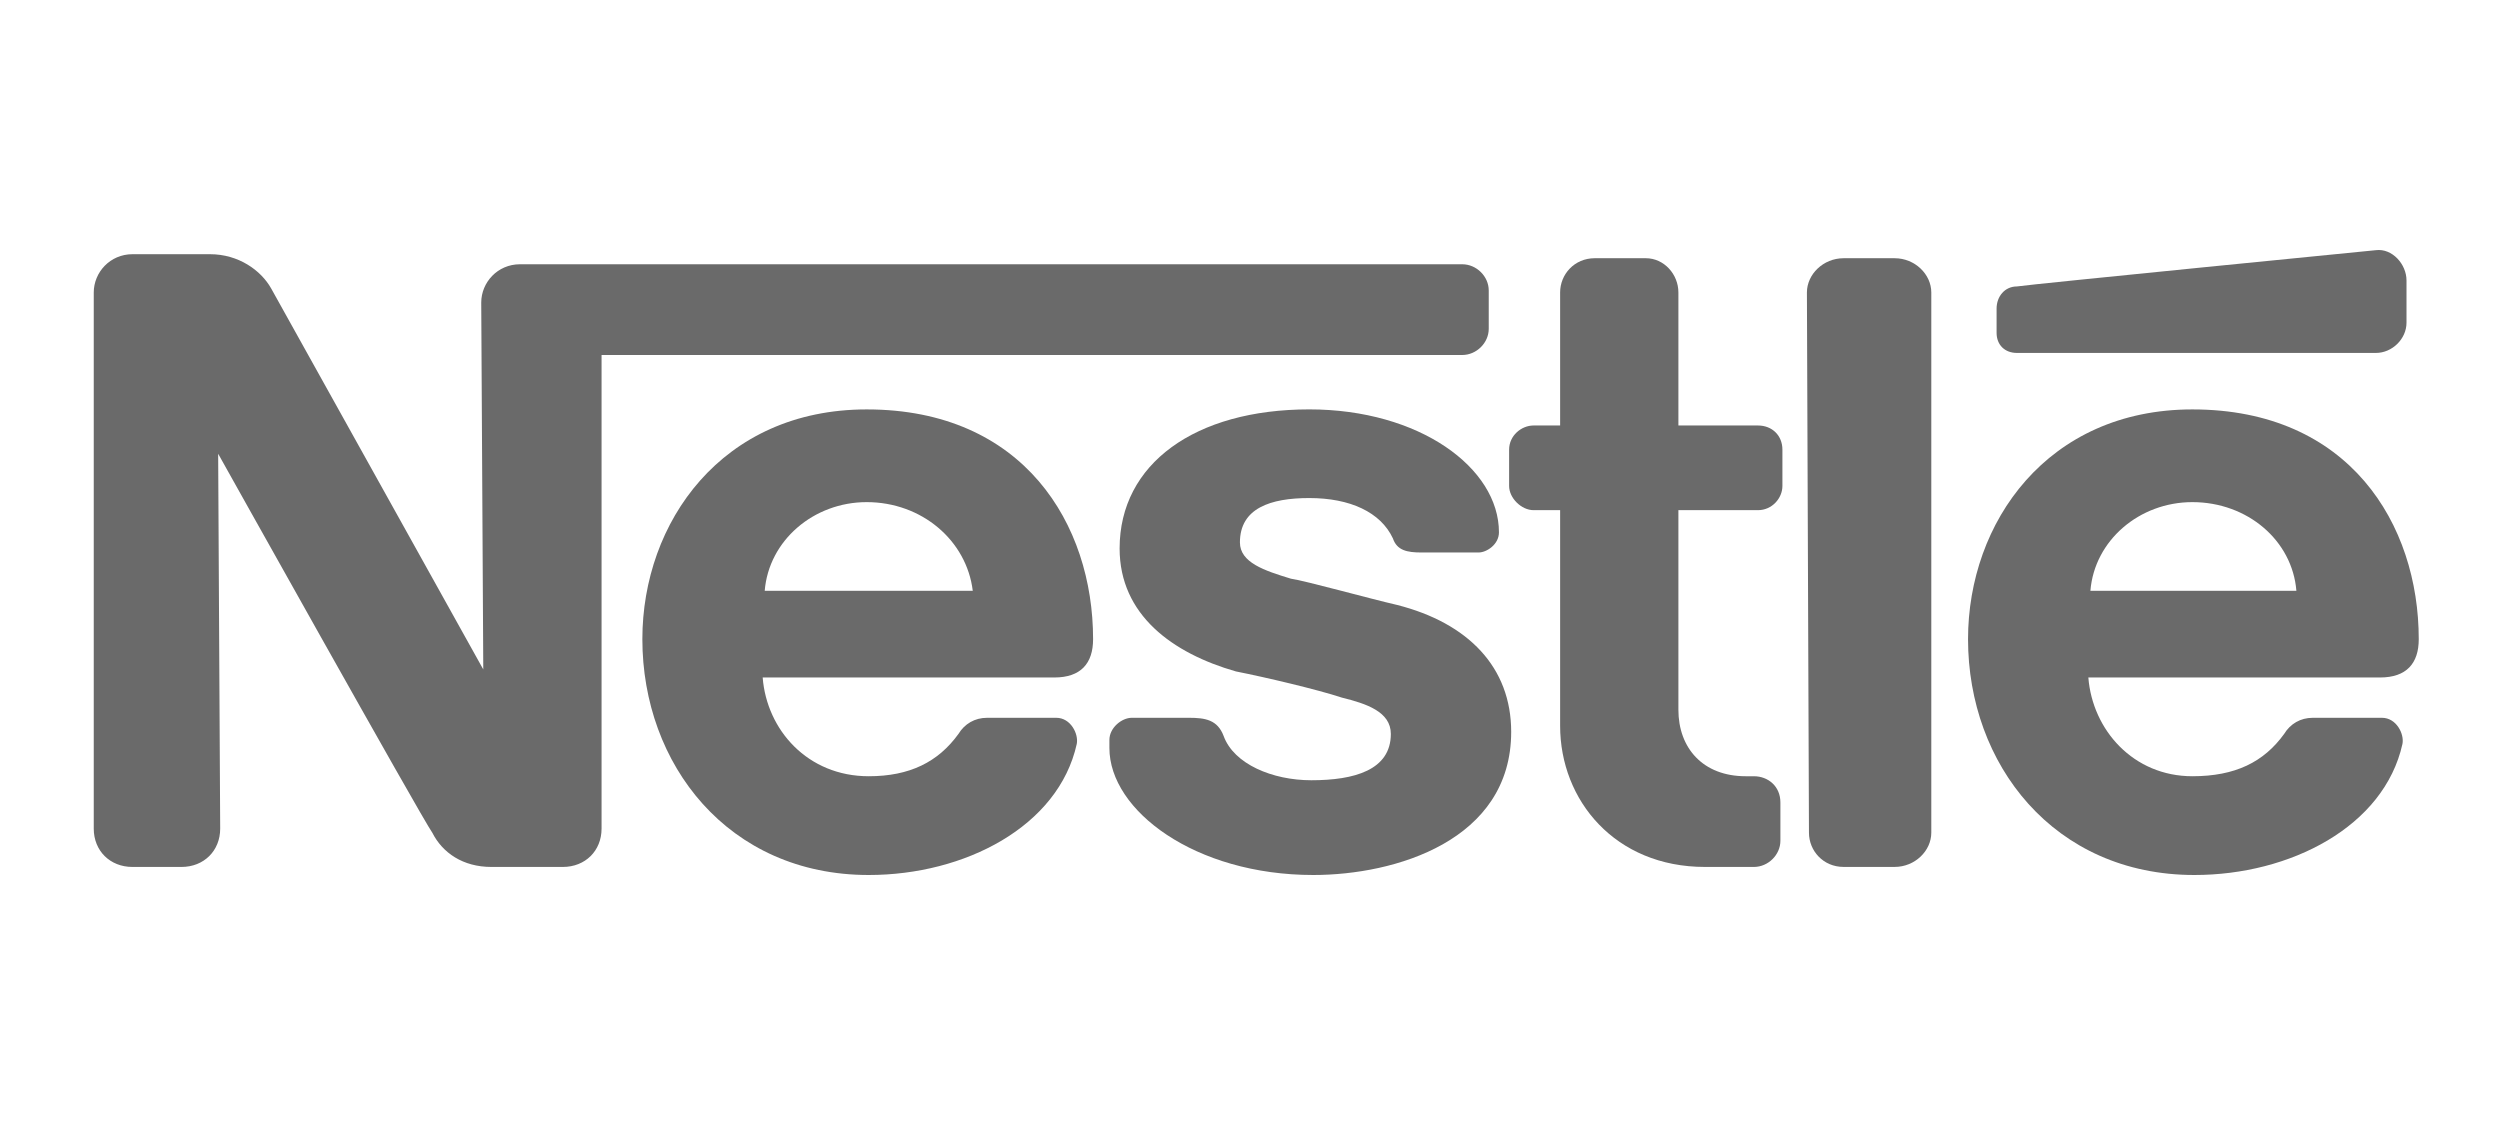
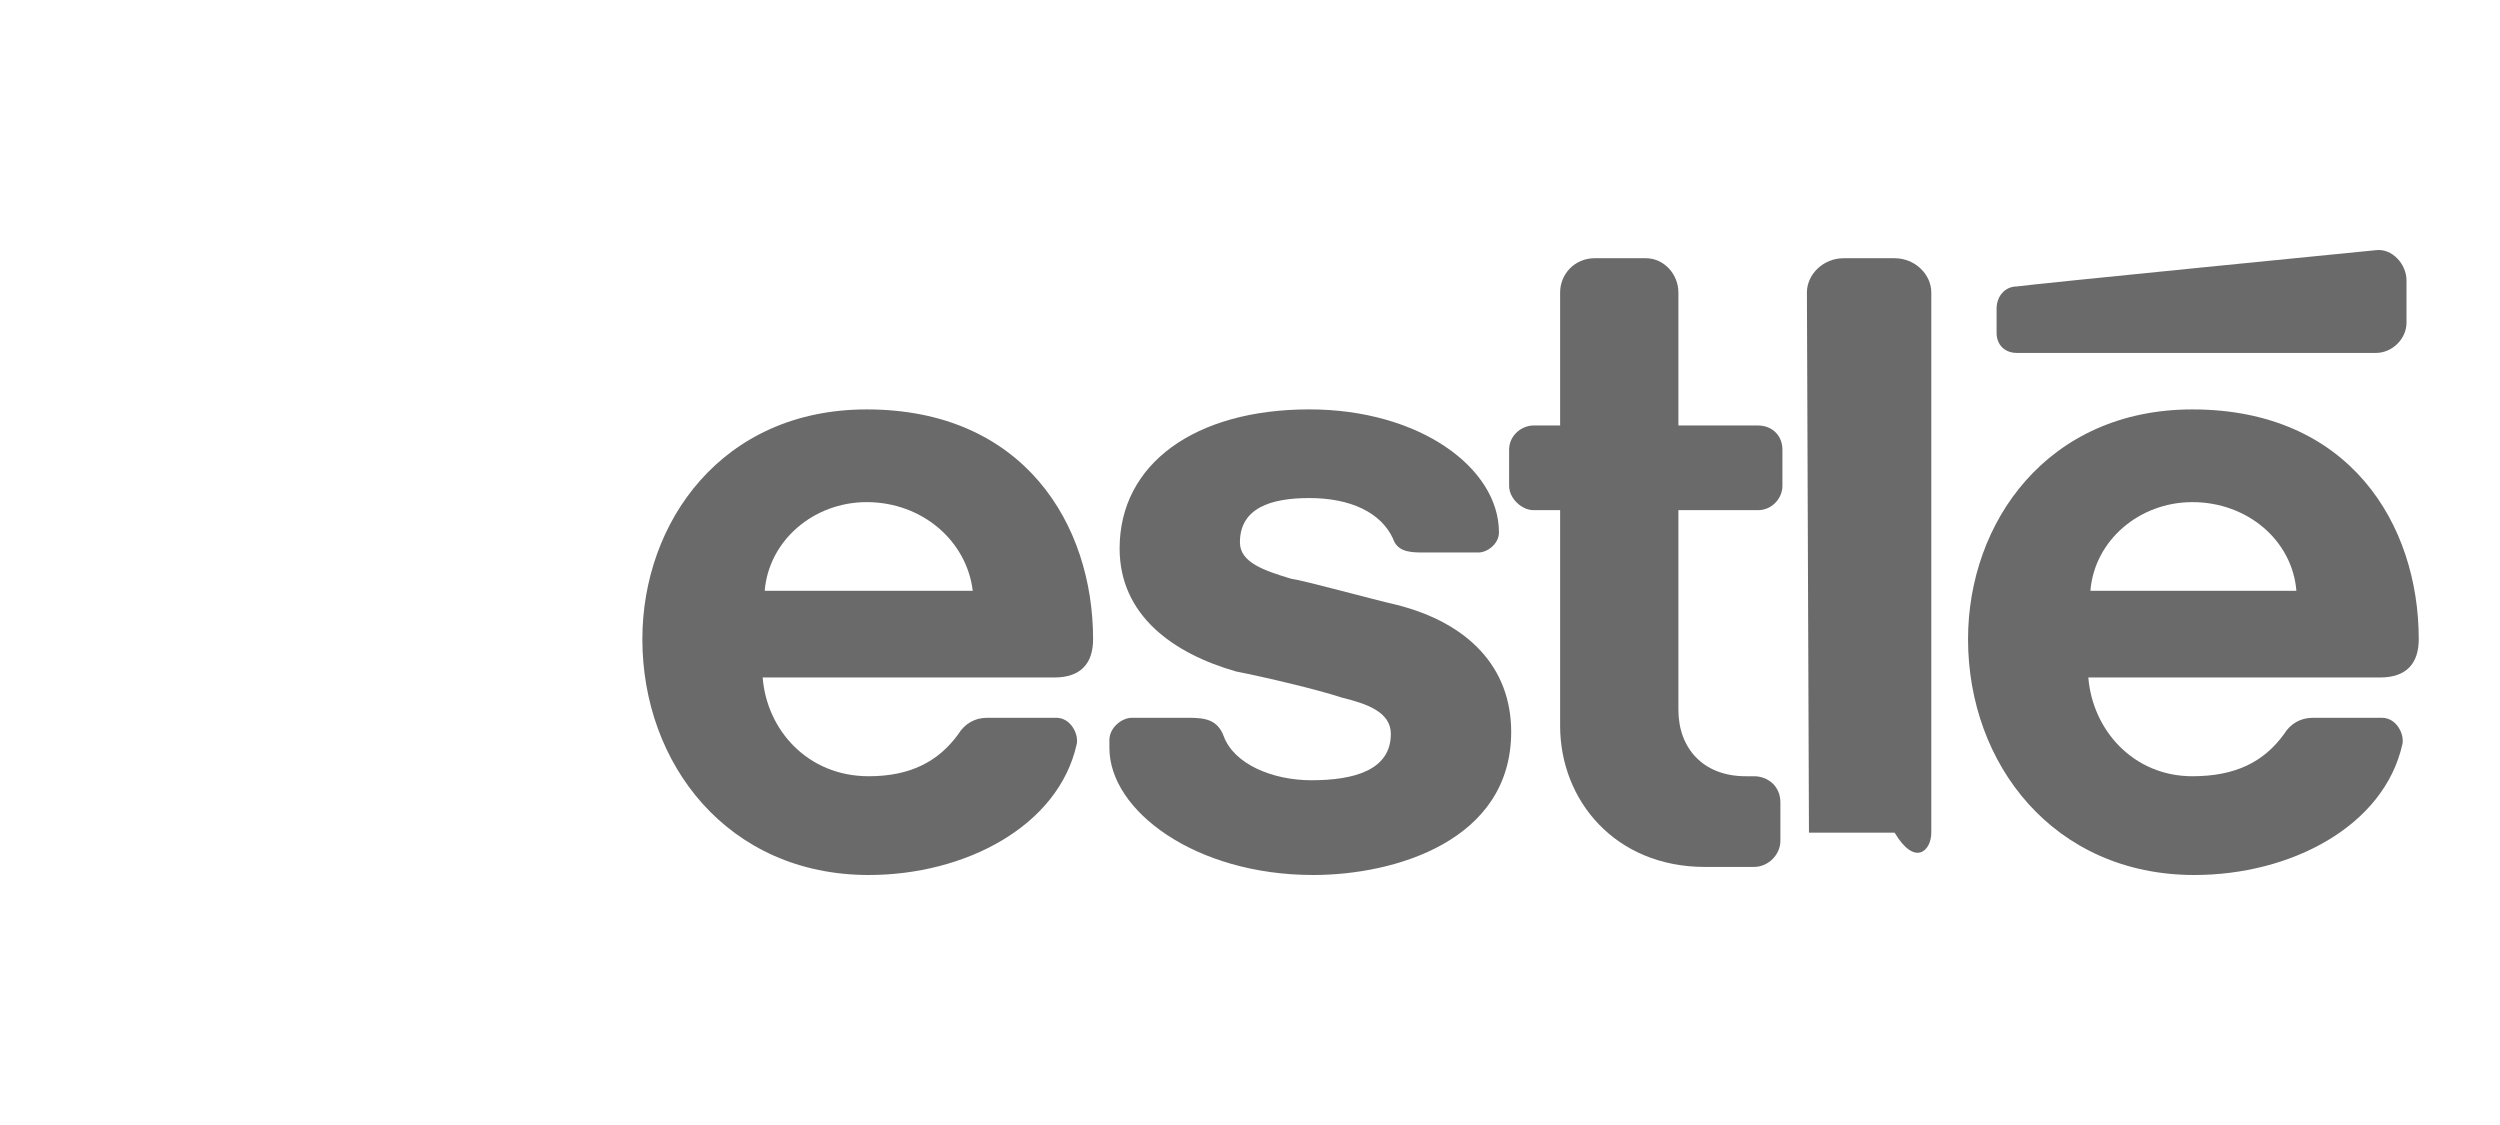
<svg xmlns="http://www.w3.org/2000/svg" width="200" height="90" viewBox="0 0 200 90" fill="none">
  <g clip-path="url(#clip0_476_1553)">
-     <path fill-rule="evenodd" clip-rule="evenodd" d="M154.504 23.399C154.504 21.948 153.2 20.658 151.569 20.658H147.489C145.858 20.658 144.553 21.948 144.553 23.399L144.717 66.614C144.717 68.065 145.858 69.354 147.489 69.354H151.569C153.2 69.354 154.504 68.065 154.504 66.614V23.399Z" fill="#6A6A6A" />
+     <path fill-rule="evenodd" clip-rule="evenodd" d="M154.504 23.399C154.504 21.948 153.2 20.658 151.569 20.658H147.489C145.858 20.658 144.553 21.948 144.553 23.399L144.717 66.614H151.569C153.2 69.354 154.504 68.065 154.504 66.614V23.399Z" fill="#6A6A6A" />
    <path fill-rule="evenodd" clip-rule="evenodd" d="M159.727 24.689V26.624C159.727 27.59 160.38 28.235 161.358 28.235H190.073C191.379 28.235 192.52 27.109 192.52 25.819V22.43C192.52 21.141 191.379 19.851 190.073 20.014C190.073 20.014 162.335 22.754 161.358 22.915C160.378 22.915 159.727 23.72 159.727 24.689Z" fill="#6A6A6A" />
    <path fill-rule="evenodd" clip-rule="evenodd" d="M136.394 69.355C129.216 69.355 124.81 64.033 124.81 58.068V40.813H122.688C121.709 40.813 120.729 39.845 120.729 38.878V35.974C120.729 34.848 121.708 34.039 122.688 34.039H124.81V23.398C124.81 21.947 125.951 20.657 127.583 20.657H131.662C133.13 20.657 134.272 21.947 134.272 23.398V34.039H140.635C141.777 34.039 142.593 34.846 142.593 35.974V38.878C142.593 39.844 141.779 40.813 140.635 40.813H134.272V56.778C134.272 59.84 136.23 62.099 139.656 62.099H140.309C141.452 62.099 142.432 62.904 142.432 64.195V67.26C142.432 68.389 141.453 69.356 140.309 69.356H136.394V69.355Z" fill="#6A6A6A" />
    <path fill-rule="evenodd" clip-rule="evenodd" d="M87.447 51.134C87.447 41.944 81.9 32.753 69.336 32.753C57.751 32.753 51.389 41.78 51.389 51.134C51.389 61.13 58.241 70 69.498 70C77.168 70 84.673 66.131 86.14 59.52C86.303 58.715 85.651 57.424 84.509 57.424H78.962C77.983 57.424 77.168 57.906 76.677 58.714C75.045 60.97 72.762 62.099 69.498 62.099C64.603 62.099 61.34 58.39 61.014 54.199H84.345C86.468 54.199 87.447 53.07 87.447 51.134ZM61.177 47.265C61.504 43.235 65.093 40.17 69.336 40.17C73.742 40.17 77.33 43.235 77.821 47.265H61.177Z" fill="#6A6A6A" />
    <path fill-rule="evenodd" clip-rule="evenodd" d="M193.5 51.134C193.5 41.944 187.953 32.753 175.389 32.753C163.805 32.753 157.443 41.78 157.443 51.134C157.443 61.13 164.297 70 175.553 70C183.222 70 190.726 66.131 192.195 59.52C192.359 58.715 191.705 57.424 190.563 57.424H185.017C184.038 57.424 183.222 57.906 182.732 58.714C181.1 60.97 178.816 62.099 175.389 62.099C170.658 62.099 167.395 58.39 167.068 54.199H190.401C192.522 54.199 193.5 53.07 193.5 51.134ZM167.232 47.265C167.557 43.235 171.146 40.17 175.389 40.17C179.795 40.17 183.385 43.235 183.711 47.265H167.232Z" fill="#6A6A6A" />
-     <path fill-rule="evenodd" clip-rule="evenodd" d="M116.978 21.141H41.599C39.804 21.141 38.499 22.594 38.499 24.205L38.662 53.554C38.662 53.554 22.509 24.529 21.693 23.076C20.879 21.626 19.083 20.336 16.799 20.336H10.599C8.805 20.336 7.5 21.789 7.5 23.4V66.292C7.5 68.066 8.805 69.356 10.599 69.356H14.515C16.309 69.356 17.615 68.066 17.615 66.292L17.453 36.301C17.453 36.301 33.768 65.487 34.584 66.616C35.4 68.227 37.031 69.356 39.315 69.356H45.026C46.82 69.356 48.125 68.066 48.125 66.292V28.4H116.978C118.119 28.4 119.099 27.432 119.099 26.304V23.24C119.099 22.109 118.12 21.141 116.978 21.141Z" fill="#6A6A6A" />
    <path fill-rule="evenodd" clip-rule="evenodd" d="M104.741 39.844C108.004 39.844 110.452 40.973 111.431 43.069C111.758 44.038 112.573 44.199 113.716 44.199H118.285C118.938 44.199 119.916 43.553 119.916 42.587C119.916 37.427 113.552 32.751 104.742 32.751C95.605 32.751 89.569 37.103 89.569 43.877C89.569 49.198 93.811 52.263 98.868 53.713C101.316 54.198 105.395 55.164 107.352 55.809C109.31 56.294 111.267 56.938 111.267 58.713C111.267 61.614 108.331 62.42 104.905 62.42C101.804 62.42 98.705 61.13 97.889 58.874C97.4 57.584 96.42 57.423 95.115 57.423H90.546C89.731 57.423 88.752 58.228 88.752 59.195V59.841C88.752 64.84 95.605 70 105.067 70C111.594 70 120.895 67.259 120.895 58.55C120.895 53.389 117.468 49.844 111.758 48.393C109.636 47.908 104.415 46.458 103.273 46.295C101.151 45.649 99.194 45.005 99.194 43.393C99.194 40.653 101.641 39.844 104.741 39.844Z" fill="#6A6A6A" />
  </g>
  <defs>
    <clipPath id="clip0_476_1553">
      <rect width="186" height="50" fill="white" transform="translate(7.5 20)" />
    </clipPath>
  </defs>
</svg>